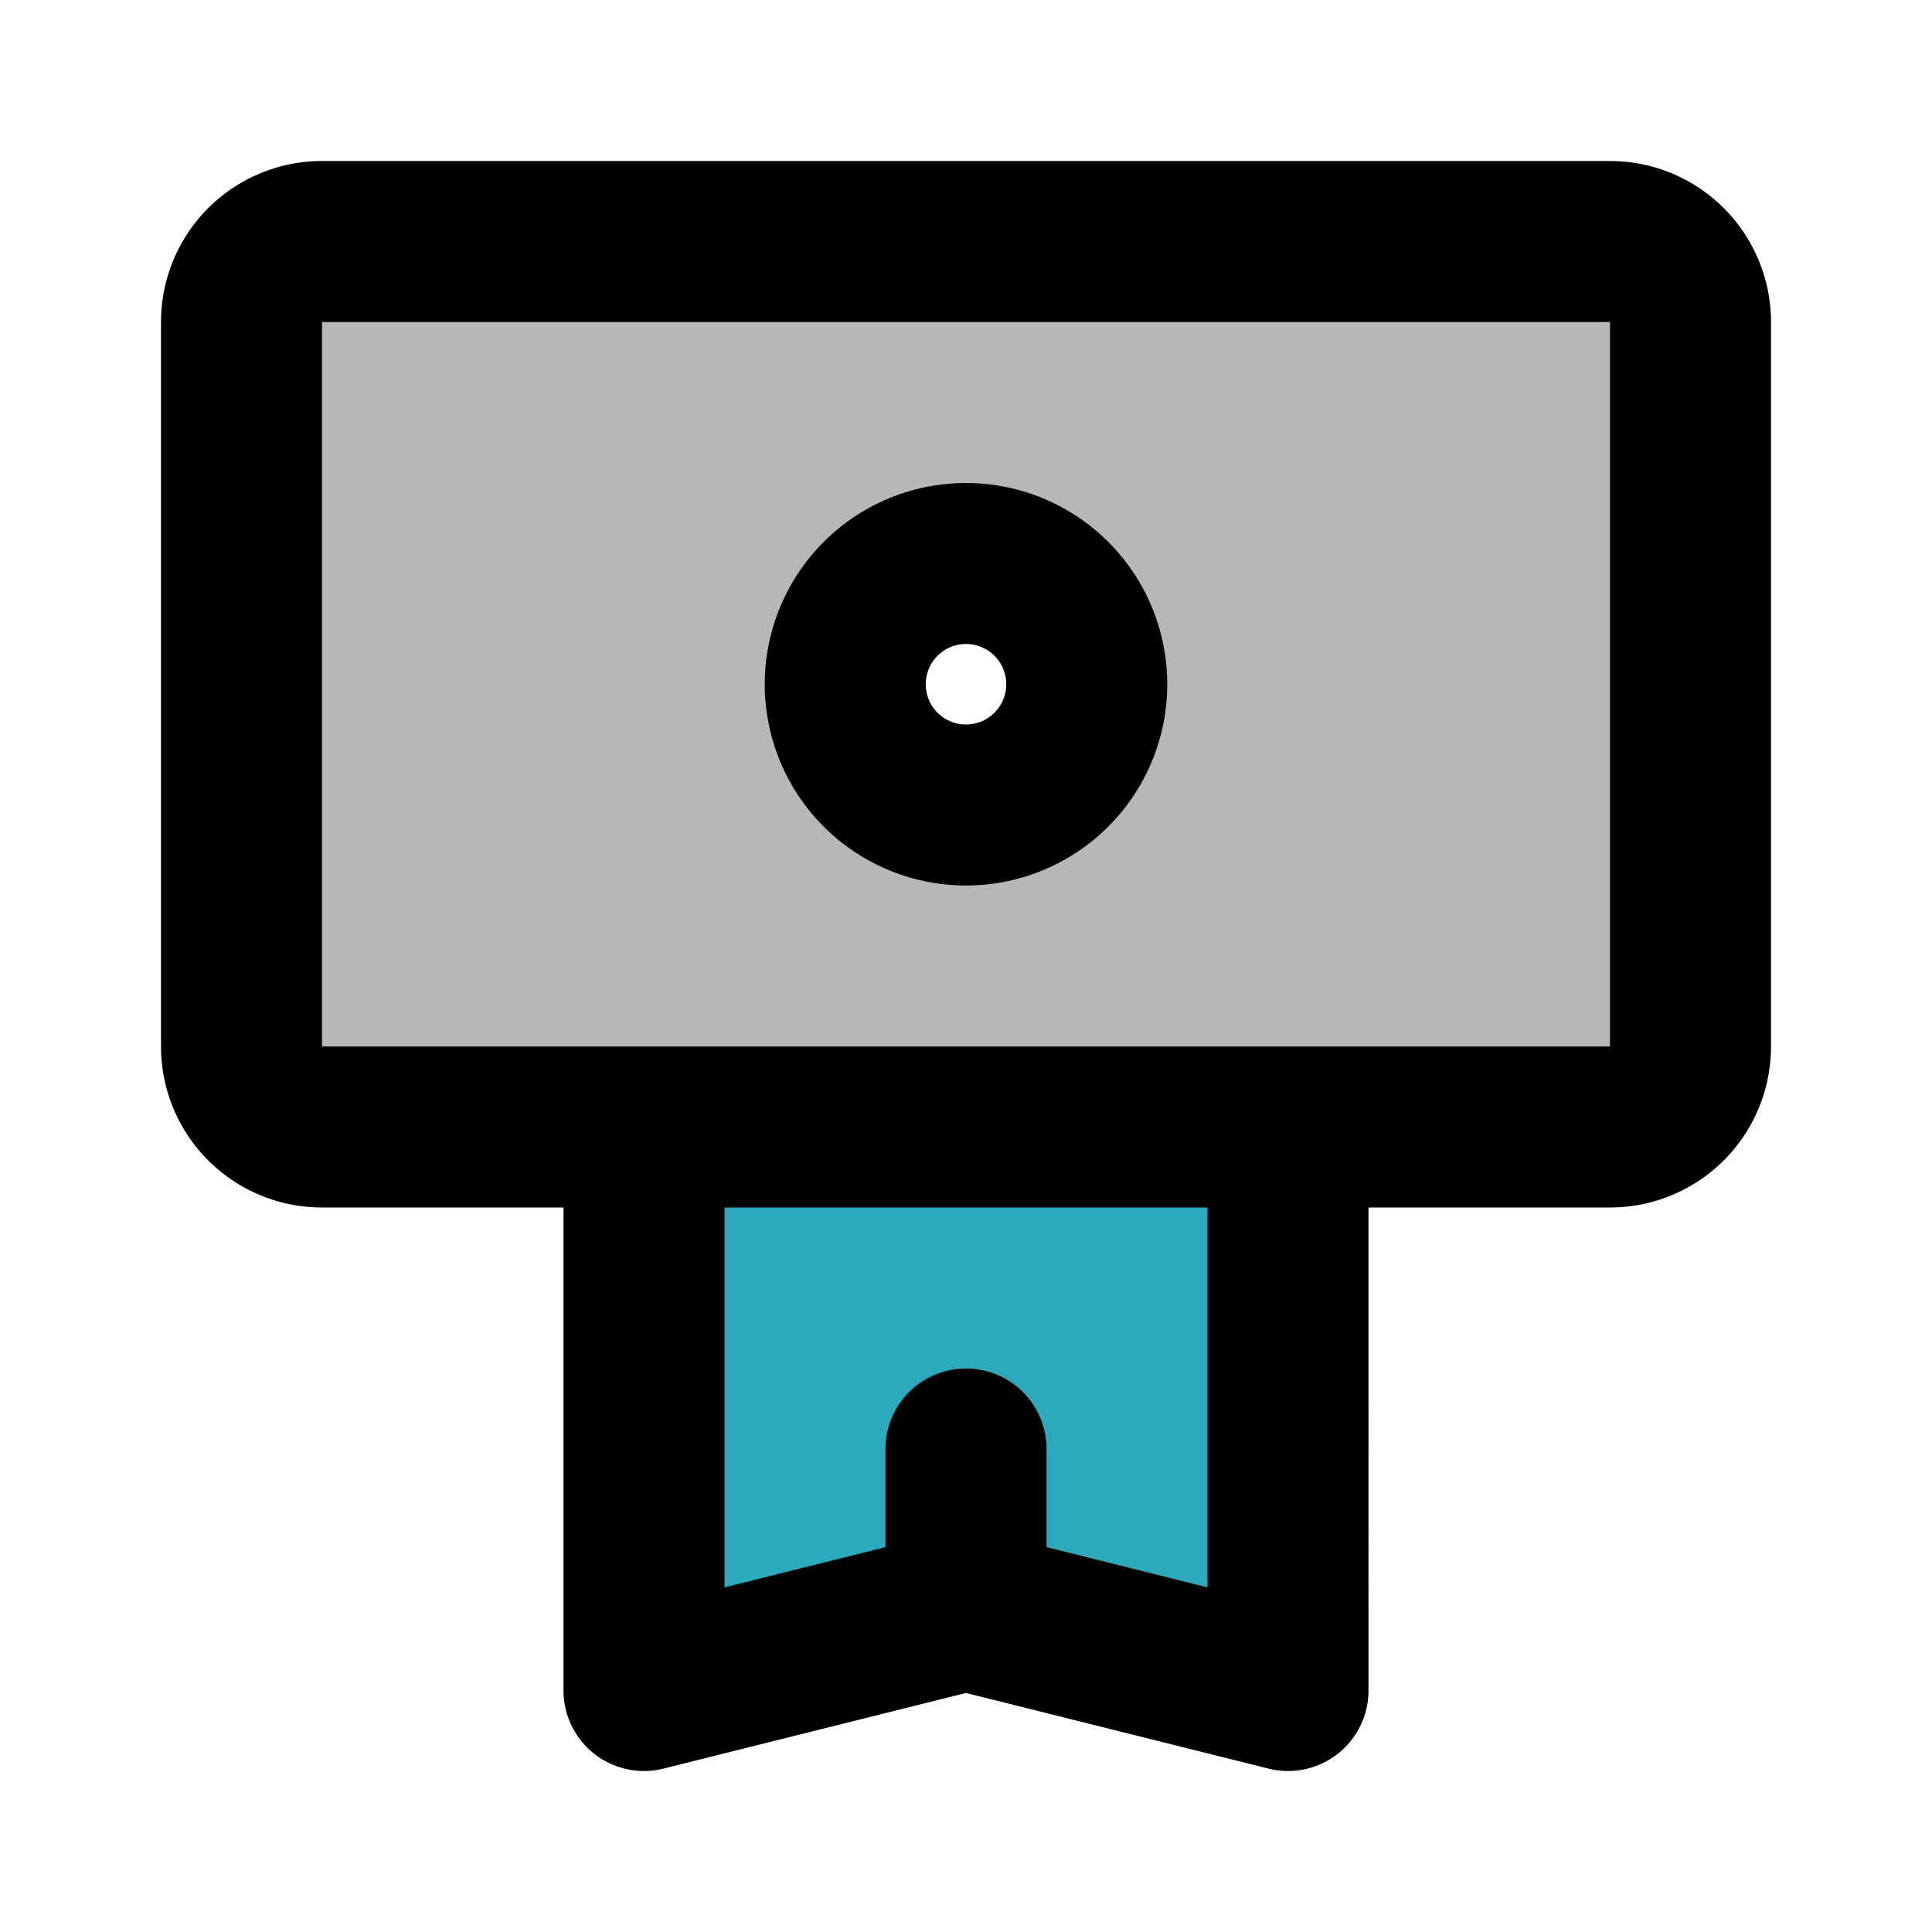
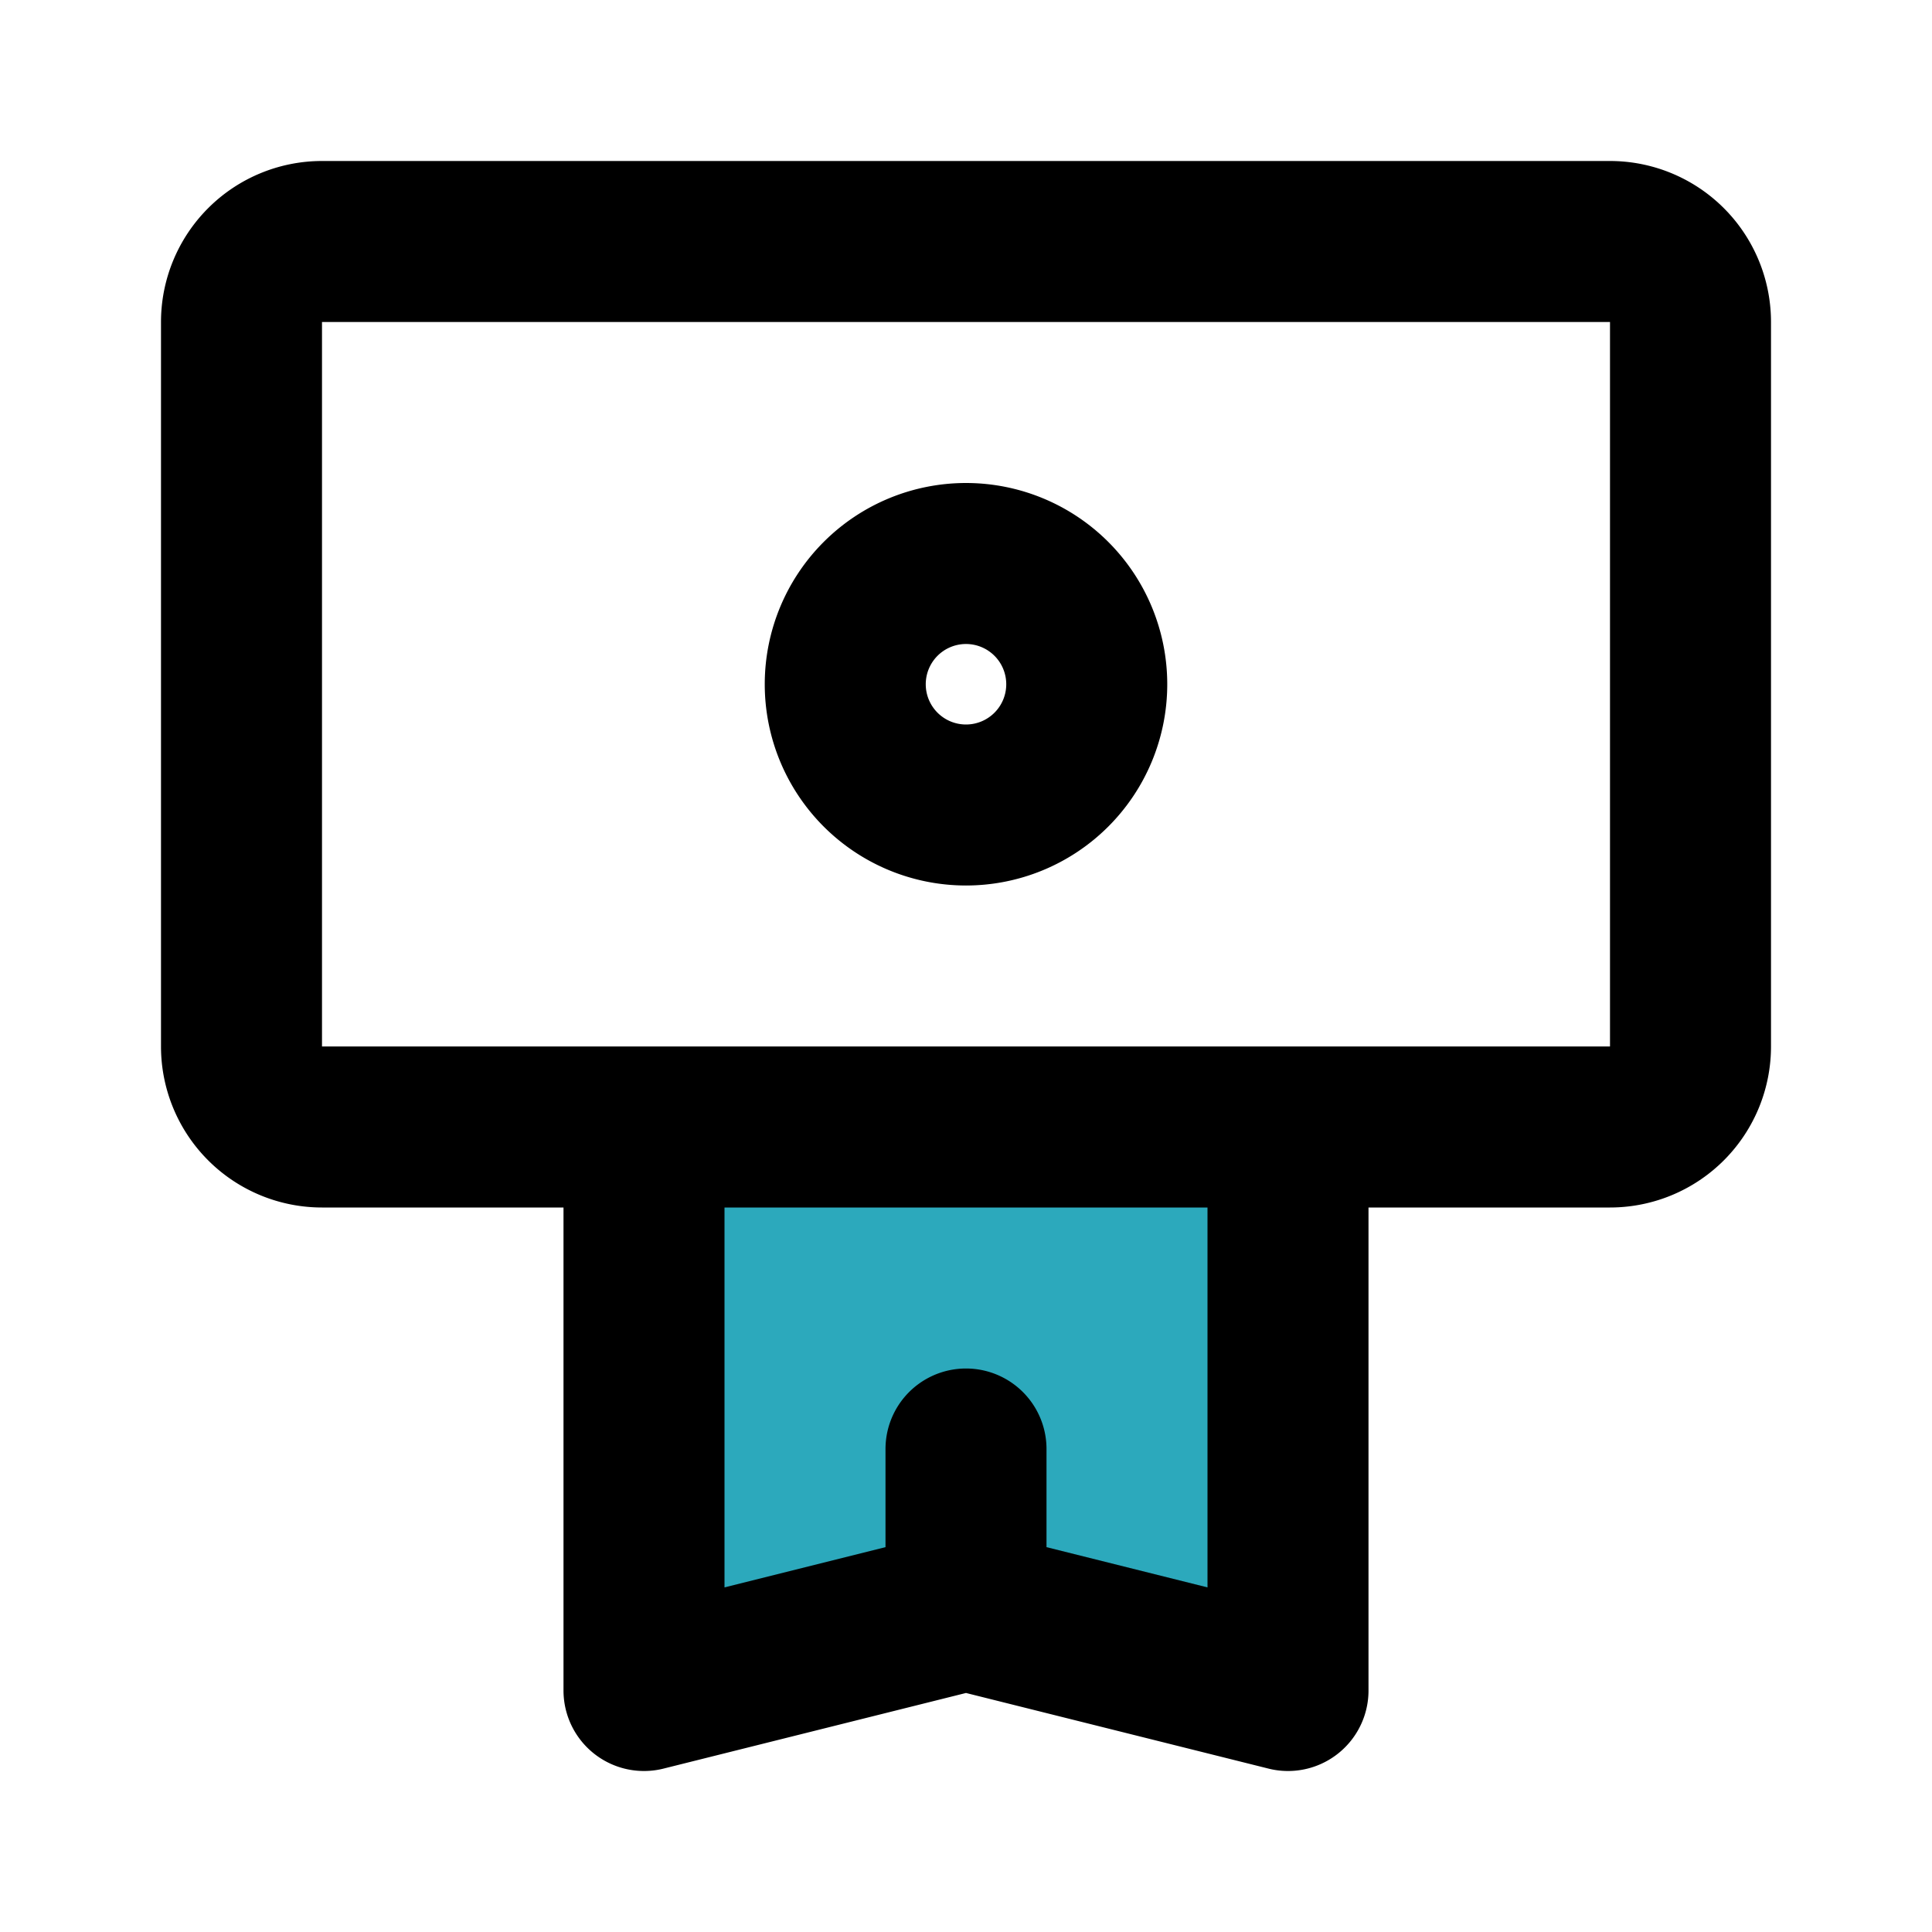
<svg xmlns="http://www.w3.org/2000/svg" width="800px" height="800px" viewBox="0 0 24 24" id="reward-tag" class="icon multi-color">
  <title style="stroke-width: 2;">reward tag</title>
-   <path id="tertiary-fill" d="M20,3H4A1,1,0,0,0,3,4v9a1,1,0,0,0,1,1H20a1,1,0,0,0,1-1V4A1,1,0,0,0,20,3Zm-8,7a1.5,1.5,0,1,1,1.5-1.5A1.5,1.5,0,0,1,12,10Z" style="fill: #b7b7b7; stroke-width: 2;" />
  <polygon id="secondary-fill" points="16 21 12 20 8 21 8 14 16 14 16 21" style="fill: rgb(44, 169, 188); stroke-width: 2;" />
  <path id="primary-stroke" d="M20,3H4A1,1,0,0,0,3,4v9a1,1,0,0,0,1,1H20a1,1,0,0,0,1-1V4A1,1,0,0,0,20,3Zm-8,7a1.5,1.5,0,1,1,1.5-1.5A1.5,1.5,0,0,1,12,10Zm4,11-4-1L8,21V14h8Zm-4-1V18" style="fill: none; stroke: rgb(0, 0, 0); stroke-linecap: round; stroke-linejoin: round; stroke-width: 2;" />
</svg>